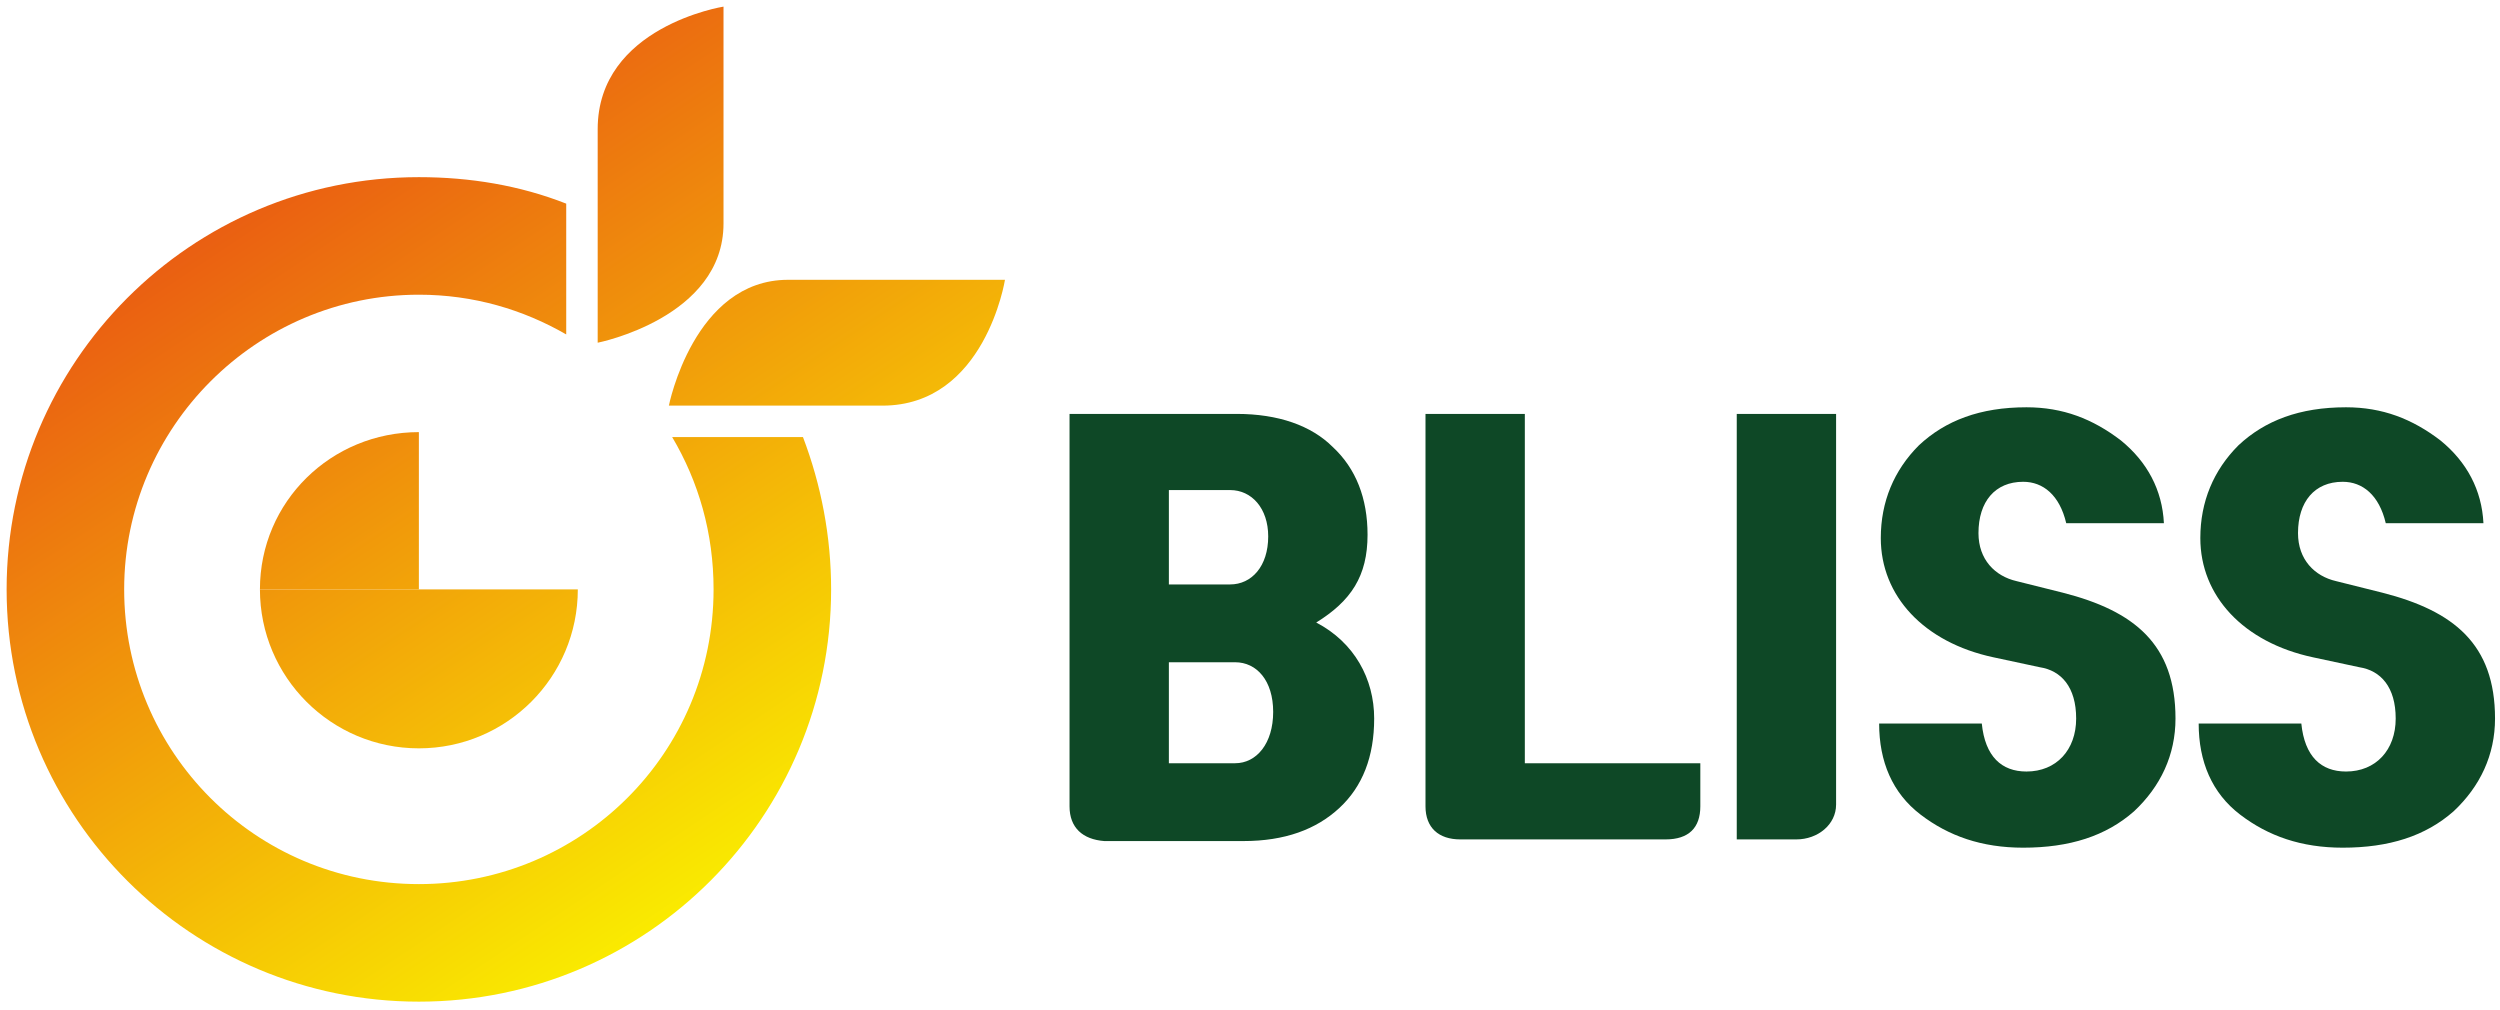
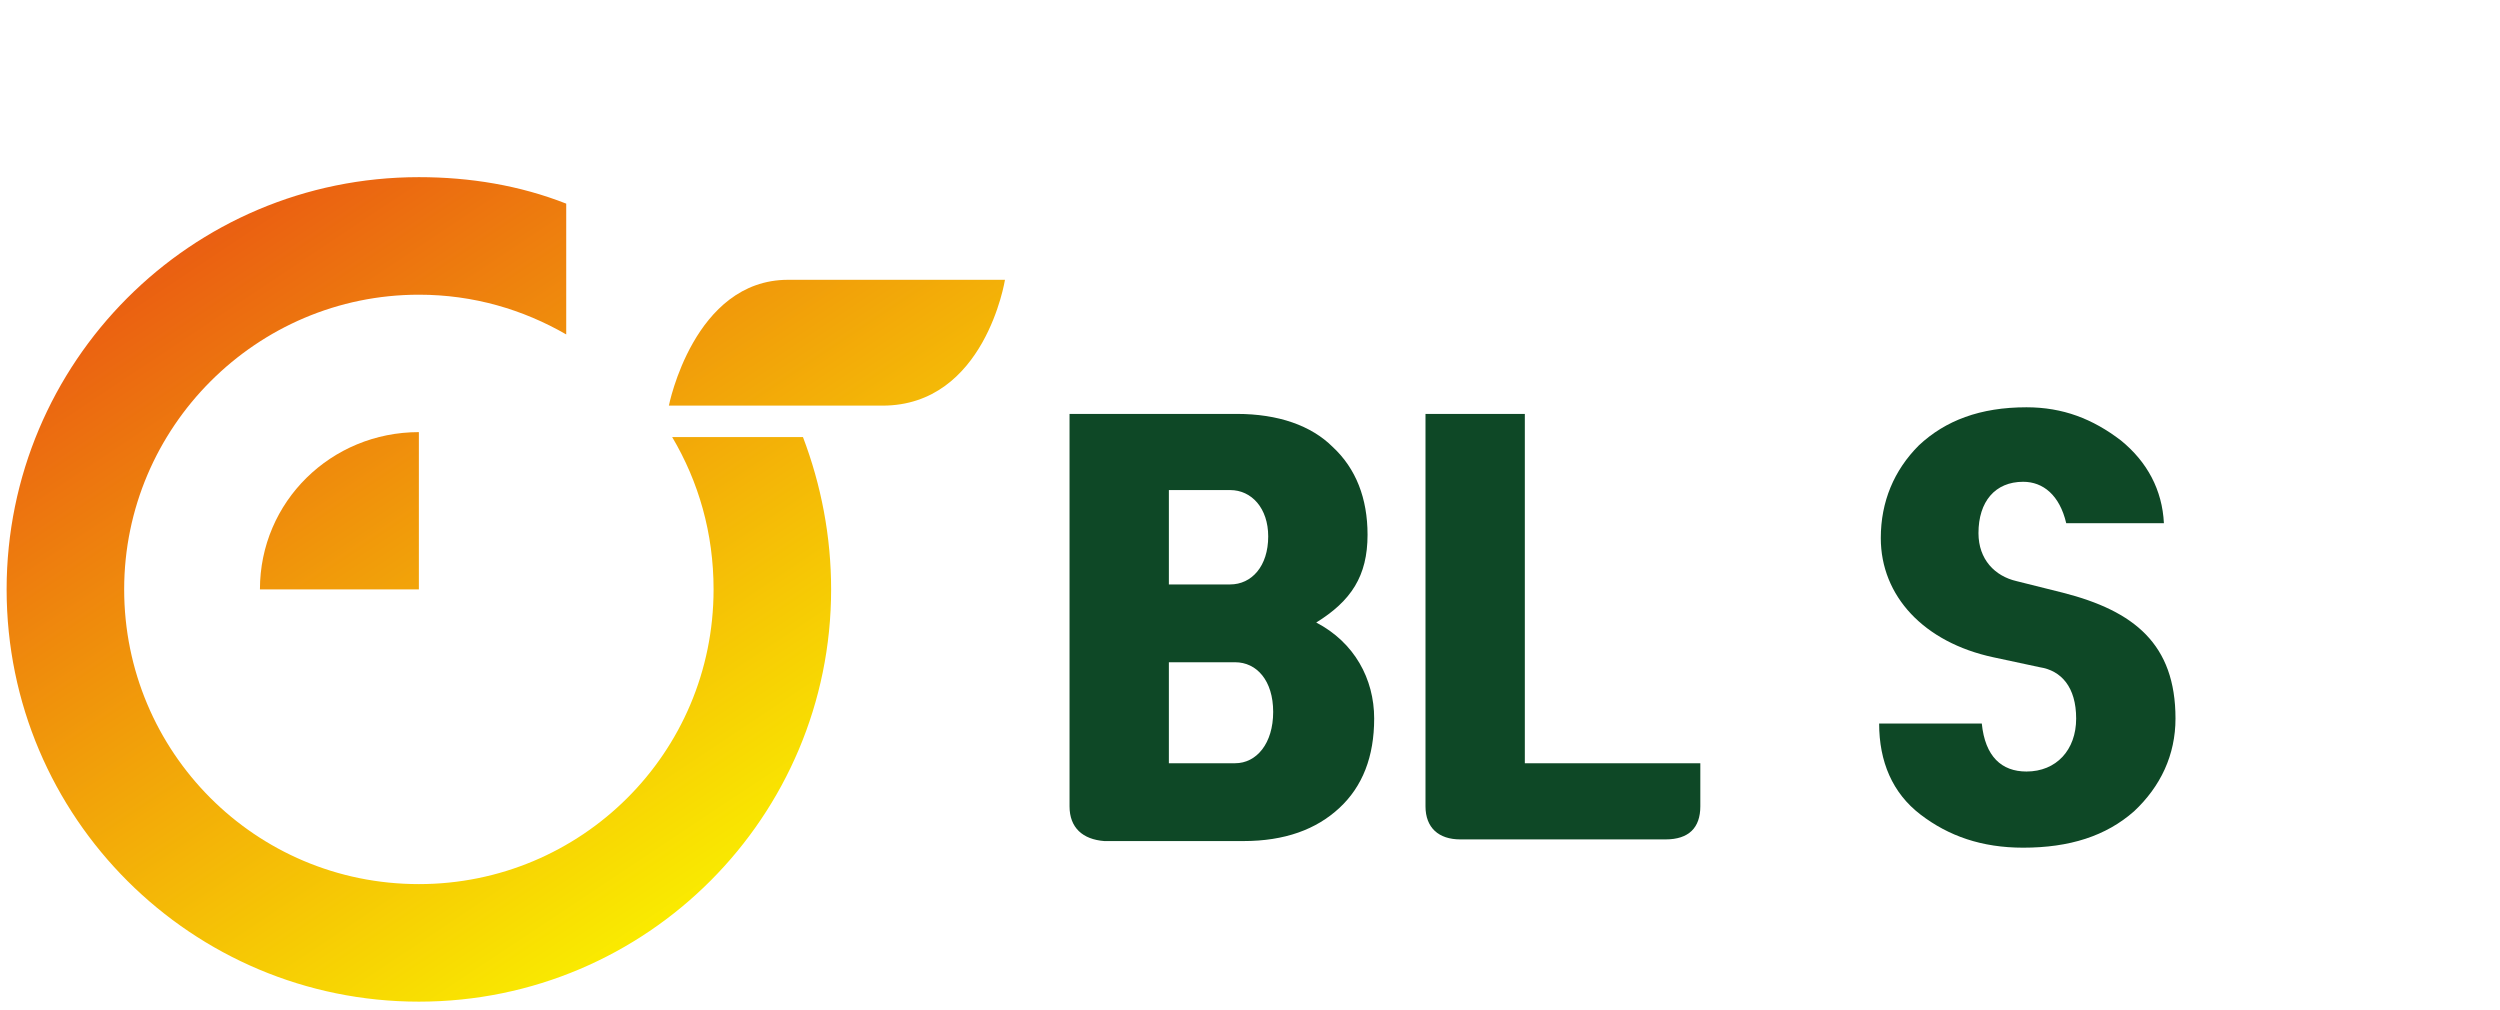
<svg xmlns="http://www.w3.org/2000/svg" id="레이어_1" x="0px" y="0px" viewBox="0 0 151 61" style="enable-background:new 0 0 151 61;" xml:space="preserve">
  <style type="text/css">	.st0{fill:#0E4826;}	.st1{fill:url(#SVGID_1_);}	.st2{fill:url(#SVGID_00000107582367399278232130000008307144227915712419_);}	.st3{fill:url(#SVGID_00000116216294175557939710000015621343397581438349_);}	.st4{fill:url(#SVGID_00000111181296913630810230000003940533795440362883_);}	.st5{fill:url(#SVGID_00000096778531976290848460000010084523303095705239_);}</style>
  <g>
    <g>
      <path class="st0" d="M64.6,48.7V25h10.1c2.5,0,4.5,0.7,5.8,2c1.4,1.3,2.1,3.1,2.1,5.3c0,2.5-1,4-3.1,5.3c2.3,1.2,3.5,3.4,3.5,5.8   c0,2.3-0.7,4.1-2.1,5.4c-1.4,1.3-3.3,2-5.8,2h-8.4C65.4,50.7,64.6,50,64.6,48.7z M74.3,29.6h-3.7v5.7h3.7c1.3,0,2.3-1.1,2.3-2.9   C76.6,30.7,75.6,29.6,74.3,29.6z M74.6,40h-4v6.1h4c1.3,0,2.3-1.2,2.3-3.1C76.9,41.1,75.9,40,74.6,40z" />
      <path class="st0" d="M100.6,50.7H88.2c-1.3,0-2.1-0.7-2.1-2V25h6v21.1h10.6v2.6C102.7,50,102,50.7,100.6,50.7z" />
-       <path class="st0" d="M104.9,25h6v23.6c0,1.2-1.1,2.1-2.4,2.1h-3.6V25z" />
      <path class="st0" d="M128.9,49c-1.7,1.5-3.9,2.2-6.7,2.2c-2.5,0-4.5-0.7-6.2-2c-1.7-1.3-2.5-3.2-2.5-5.5h6.2   c0.2,2,1.2,2.9,2.7,2.9c1.8,0,3-1.3,3-3.2c0-1.9-0.9-2.9-2.2-3.1l-2.8-0.6c-4.2-0.9-6.8-3.7-6.8-7.2c0-2.2,0.8-4.1,2.3-5.6   c1.6-1.5,3.7-2.3,6.5-2.3c2.2,0,4,0.7,5.7,2c1.6,1.3,2.5,3,2.6,5h-5.9c-0.4-1.7-1.4-2.5-2.6-2.5c-1.7,0-2.7,1.2-2.7,3.1   c0,1.6,1,2.6,2.3,2.9l2.8,0.7c4.3,1.1,6.8,3.1,6.8,7.6C131.4,45.6,130.5,47.5,128.9,49z" />
-       <path class="st0" d="M148.2,49c-1.7,1.5-3.9,2.2-6.7,2.2c-2.5,0-4.5-0.7-6.2-2c-1.7-1.3-2.5-3.2-2.5-5.5h6.2   c0.2,2,1.2,2.9,2.7,2.9c1.8,0,3-1.3,3-3.2c0-1.9-0.9-2.9-2.2-3.1l-2.8-0.6c-4.2-0.9-6.8-3.7-6.8-7.2c0-2.2,0.8-4.1,2.3-5.6   c1.6-1.5,3.7-2.3,6.5-2.3c2.2,0,4,0.7,5.7,2c1.6,1.3,2.5,3,2.6,5h-5.9c-0.4-1.7-1.4-2.5-2.6-2.5c-1.7,0-2.7,1.2-2.7,3.1   c0,1.6,1,2.6,2.3,2.9l2.8,0.7c4.3,1.1,6.8,3.1,6.8,7.6C150.7,45.6,149.8,47.5,148.2,49z" />
    </g>
    <g>
      <g>
        <linearGradient id="SVGID_1_" gradientUnits="userSpaceOnUse" x1="9.316" y1="12.083" x2="39.359" y2="57.241">
          <stop offset="0" style="stop-color:#E95513" />
          <stop offset="1" style="stop-color:#FAED00" />
        </linearGradient>
        <path class="st1" d="M40.6,26.4c1.6,2.7,2.5,5.8,2.5,9.2c0,9.9-8,17.8-17.8,17.8c-9.9,0-17.8-8-17.8-17.8s8-17.8,17.8-17.8    c3.3,0,6.3,0.9,8.9,2.4v-7.9c-2.8-1.1-5.8-1.6-8.9-1.6c-13.8,0-24.9,11.2-24.9,24.9c0,13.8,11.2,24.9,24.9,24.9    c13.8,0,24.9-11.2,24.9-24.9c0-3.2-0.6-6.3-1.7-9.2H40.6z" />
      </g>
      <linearGradient id="SVGID_00000019677692494655821330000016777806359574806204_" gradientUnits="userSpaceOnUse" x1="31.159" y1="-2.449" x2="61.203" y2="42.709">
        <stop offset="0" style="stop-color:#E95513" />
        <stop offset="1" style="stop-color:#FAED00" />
      </linearGradient>
-       <path style="fill:url(#SVGID_00000019677692494655821330000016777806359574806204_);" d="M36.1,7.8v12.9c0,0,7.6-1.5,7.6-7.2   s0-13.1,0-13.1S36.1,1.6,36.1,7.8z" />
      <linearGradient id="SVGID_00000016757396365301203120000001247412628511270073_" gradientUnits="userSpaceOnUse" x1="33.89" y1="-4.266" x2="63.933" y2="40.892">
        <stop offset="0" style="stop-color:#E95513" />
        <stop offset="1" style="stop-color:#FAED00" />
      </linearGradient>
      <path style="fill:url(#SVGID_00000016757396365301203120000001247412628511270073_);" d="M53.3,24.5H40.4c0,0,1.5-7.6,7.2-7.6   c5.6,0,13.1,0,13.1,0S59.5,24.5,53.3,24.5z" />
      <g>
        <linearGradient id="SVGID_00000004518267719616066000000010601035153526555557_" gradientUnits="userSpaceOnUse" x1="8.876" y1="12.376" x2="38.919" y2="57.534">
          <stop offset="0" style="stop-color:#E95513" />
          <stop offset="1" style="stop-color:#FAED00" />
        </linearGradient>
-         <path style="fill:url(#SVGID_00000004518267719616066000000010601035153526555557_);" d="M15.7,35.6L15.7,35.6    c0,5.3,4.3,9.6,9.6,9.6c5.3,0,9.6-4.3,9.6-9.6l0,0H15.7z" />
        <g>
          <linearGradient id="SVGID_00000016779446391560616300000017453695168197212573_" gradientUnits="userSpaceOnUse" x1="8.413" y1="12.684" x2="38.456" y2="57.842">
            <stop offset="0" style="stop-color:#E95513" />
            <stop offset="1" style="stop-color:#FAED00" />
          </linearGradient>
          <path style="fill:url(#SVGID_00000016779446391560616300000017453695168197212573_);" d="M15.7,35.6L15.7,35.6h9.6v-9.5     C20,26.1,15.7,30.3,15.7,35.6z" />
        </g>
      </g>
    </g>
  </g>
</svg>